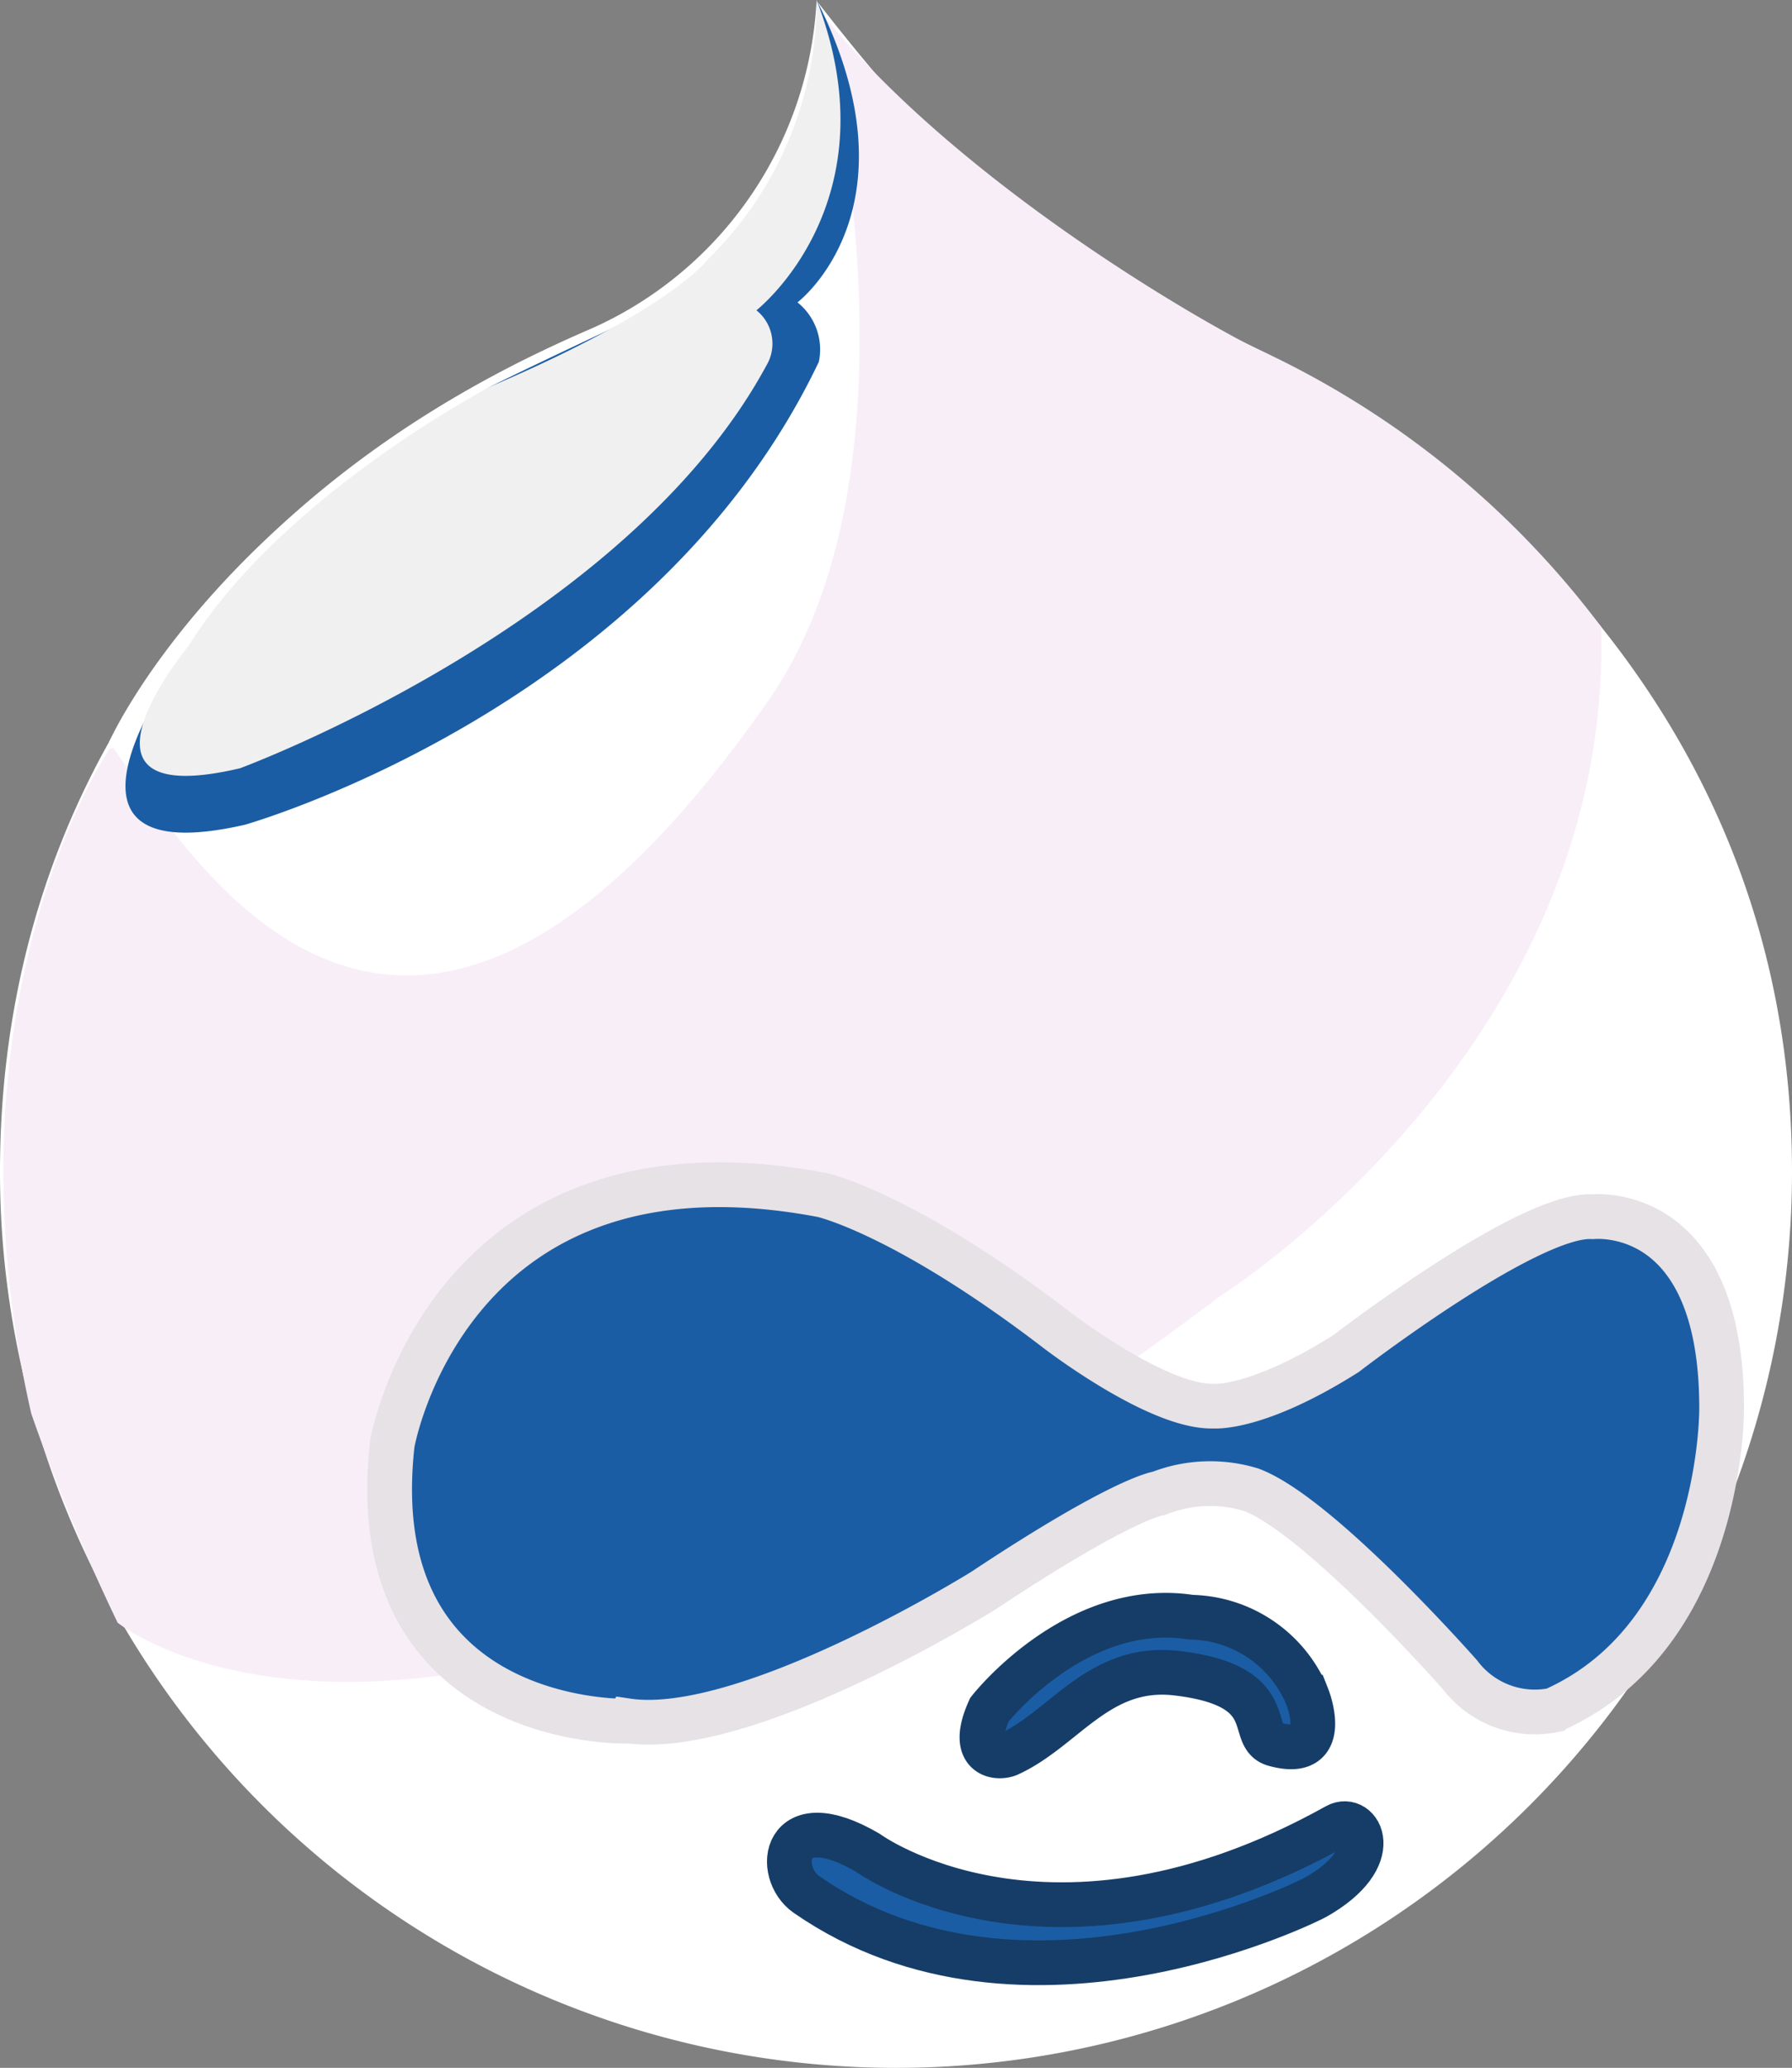
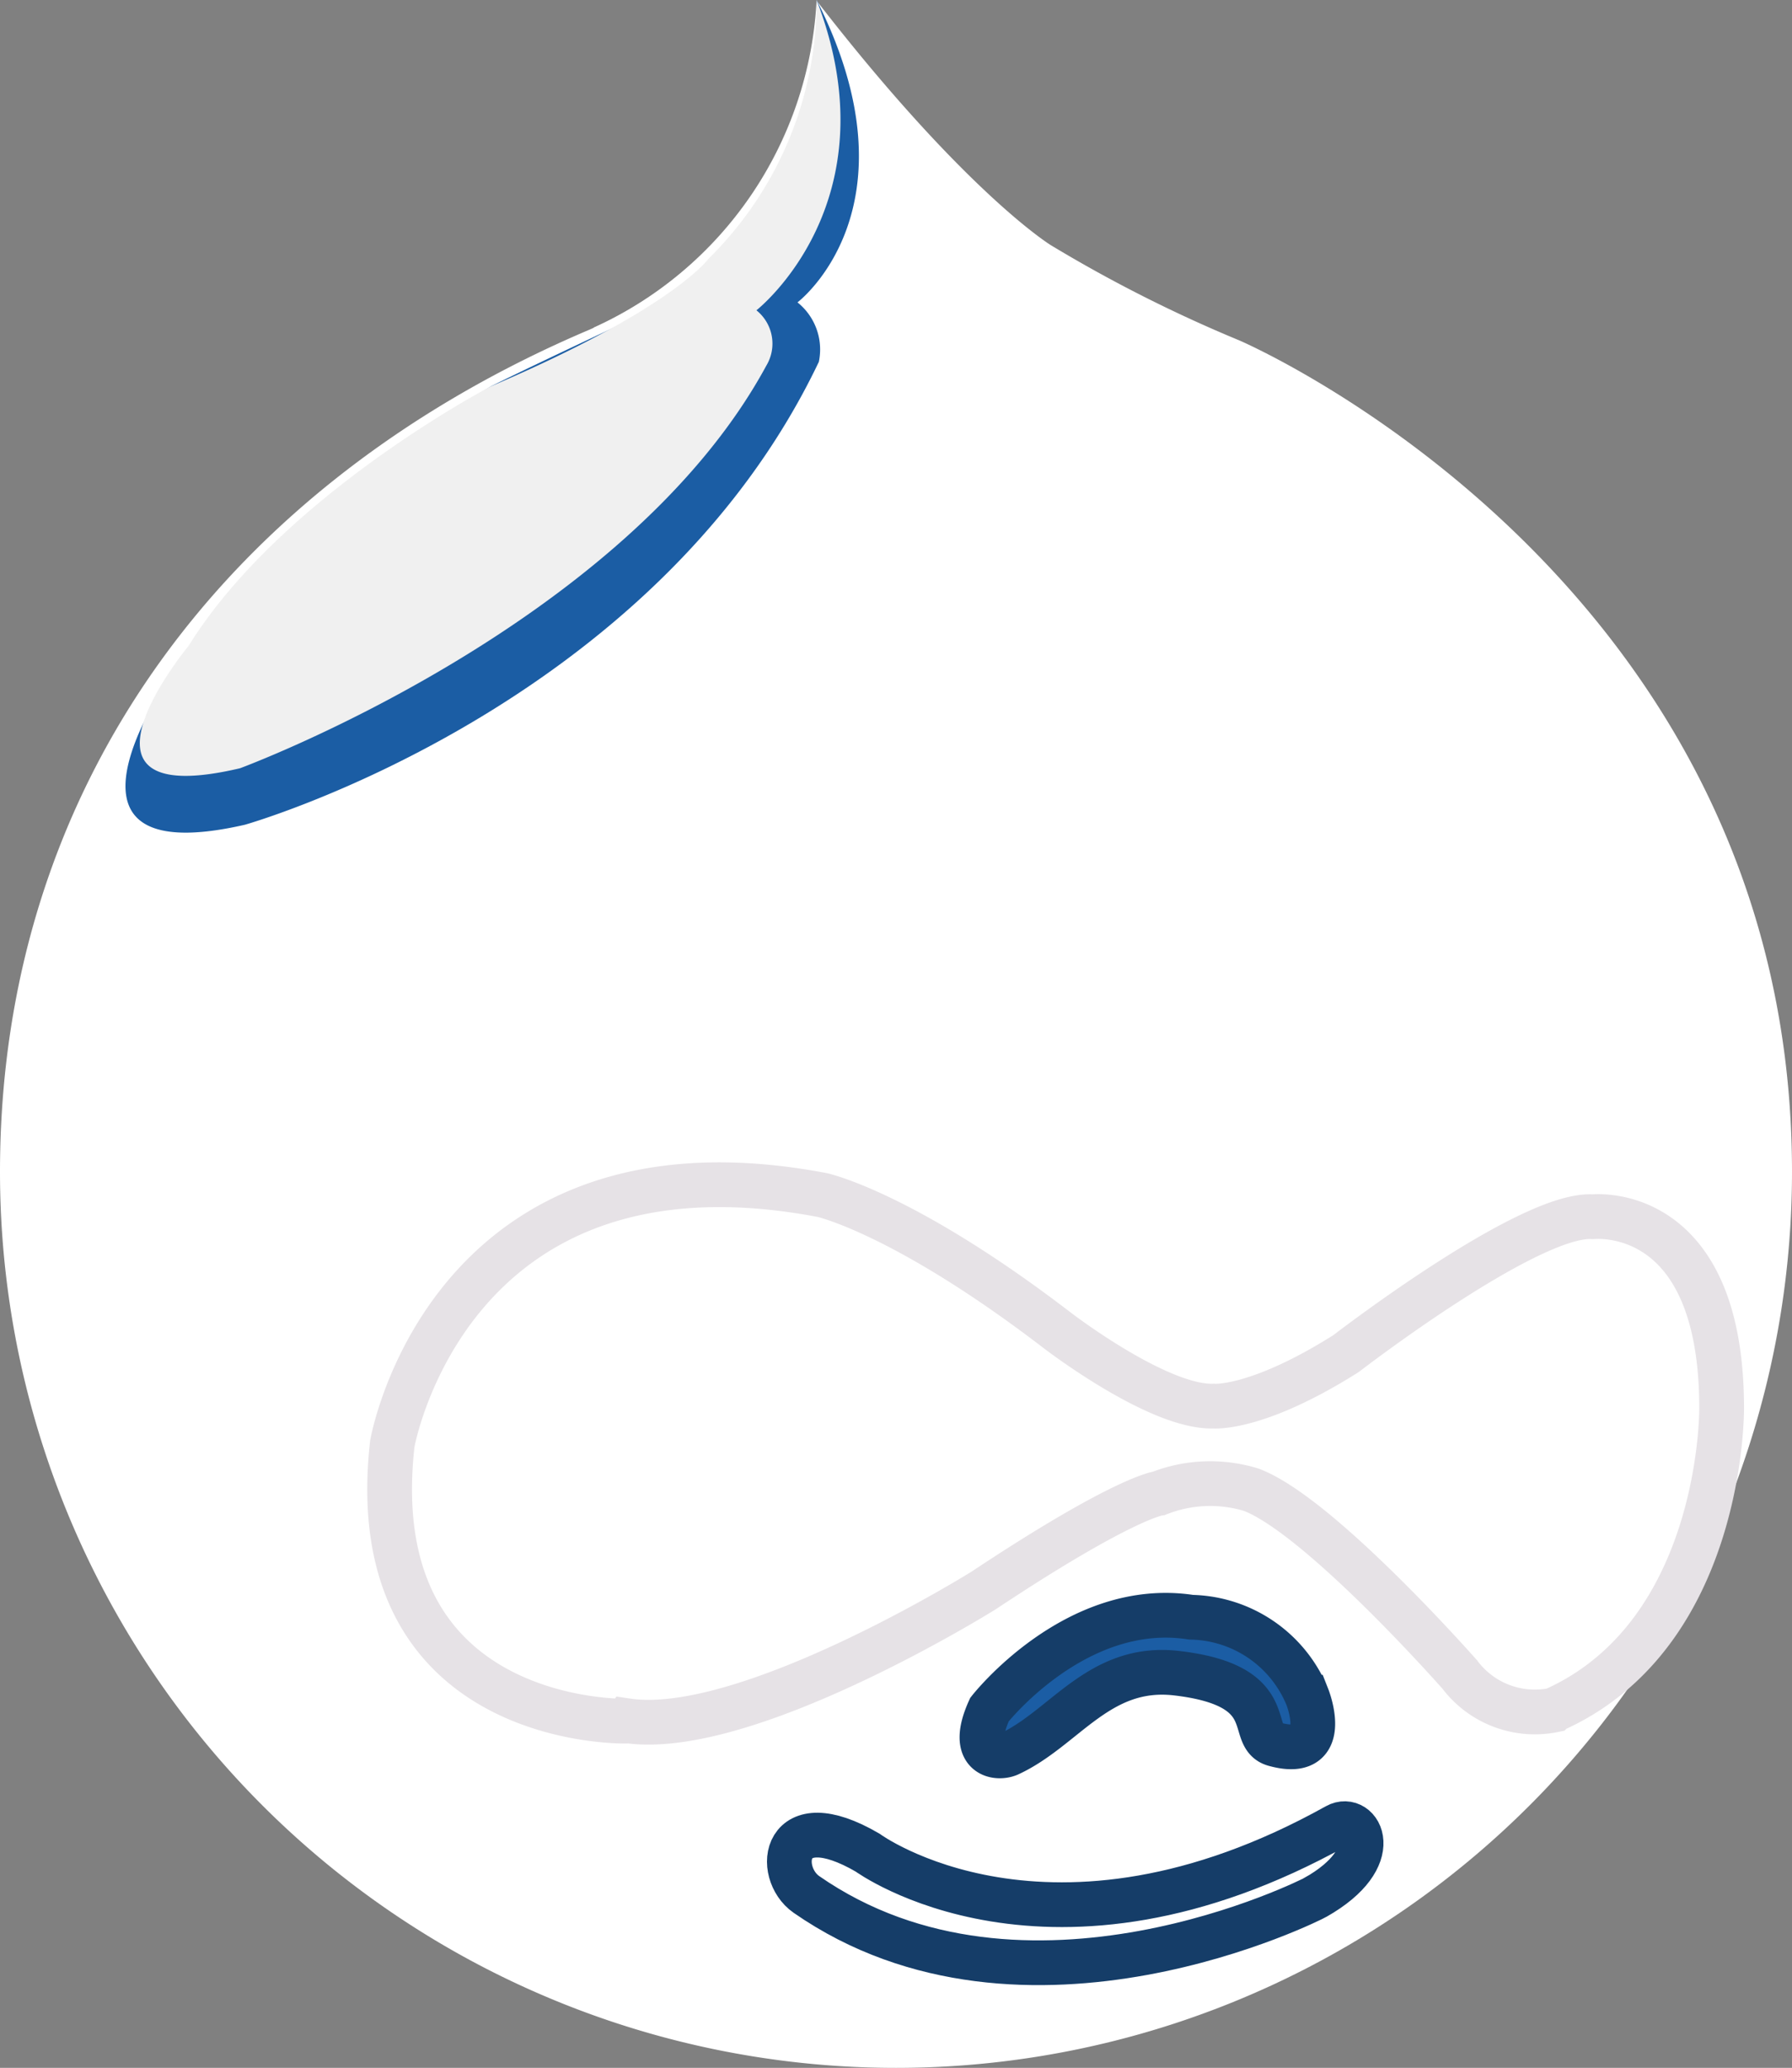
<svg xmlns="http://www.w3.org/2000/svg" width="40.056" height="46.221" viewBox="0 0 40.056 46.221">
  <rect x="0" y="0" width="40.056" height="46.221" fill="#808080" stroke="none" />
  <g id="drupal" transform="translate(-793.954 -952.634)">
    <path id="Path_1494" data-name="Path 1494" d="M14.086,8.175C6,11.609.91,18.345.91,27a20.028,20.028,0,0,0,40.056,0c0-13.3-12.356-18.586-12.356-18.586A31.366,31.366,0,0,1,24.4,6.287S22.495,5.122,19.172.833a8.48,8.48,0,0,1-5.086,7.342" transform="translate(793.044 951.828)" fill="#fff" />
-     <path id="Path_1495" data-name="Path 1495" d="M113.606,261.775c-.7-.489-.536-2.045,1.37-.933,0,0,4.059,2.981,10.485-.6.5-.278,1.112.7-.477,1.6C124.985,261.848,118.491,265.171,113.606,261.775Z" transform="translate(698.372 733.203)" fill="#1b5da4" />
    <path id="Path_1496" data-name="Path 1496" d="M113.606,261.775c-.7-.489-.536-2.045,1.37-.933,0,0,4.059,2.981,10.485-.6.5-.278,1.112.7-.477,1.6C124.985,261.848,118.491,265.171,113.606,261.775Z" transform="translate(698.372 733.203)" fill="none" stroke="#153d68" stroke-width="1" />
    <path id="Path_1497" data-name="Path 1497" d="M144.987,231.813c2.363.277,1.551,1.413,2.185,1.588,1.291.358.735-1.052.735-1.052a2.867,2.867,0,0,0-2.6-1.787c-2.581-.4-4.508,2.065-4.508,2.065-.477,1.052.19,1.106.437.993C142.485,233.044,143.246,231.609,144.987,231.813Z" transform="translate(675.272 758.221)" fill="#1b5da4" />
    <path id="Path_1498" data-name="Path 1498" d="M144.987,231.813c2.363.277,1.551,1.413,2.185,1.588,1.291.358.735-1.052.735-1.052a2.867,2.867,0,0,0-2.6-1.787c-2.581-.4-4.508,2.065-4.508,2.065-.477,1.052.19,1.106.437.993C142.485,233.044,143.246,231.609,144.987,231.813Z" transform="translate(675.272 758.221)" fill="none" stroke="#153d68" stroke-width="1" />
-     <path id="Path_1499" data-name="Path 1499" d="M3.907,37.781s7.181,5.941,24.656-7.295c0,0,8.777-5.51,8.513-14.958a20.168,20.168,0,0,0-7.633-6.187c-.682-.3-6.671-3.567-9.9-7.665,0,0-.586,11.889-15.813,16.582,0,0-3.837,5.659-1.745,14.857a44.511,44.511,0,0,0,1.927,4.666" transform="translate(792.668 951.117)" fill="#f8eef8" />
-     <path id="Path_1500" data-name="Path 1500" d="M61.663,181.264s-5.958.159-5.243-6.2c0,0,1.244-7.149,9.611-5.56,0,0,1.827.4,5.243,3.018,0,0,2.254,1.738,3.5,1.7,0,0,.963.092,2.966-1.175,0,0,4.084-3.151,5.512-3.058.036,0,2.882-.311,2.882,4.276,0,0,.053,5.057-3.76,6.752a2.1,2.1,0,0,1-2.092-.794s-3.124-3.548-4.66-4.131a3.137,3.137,0,0,0-2.065.079s-.768.079-3.918,2.171c0,0-5.3,3.31-7.97,2.913Z" transform="translate(746.303 809.842)" fill="#1b5da4" />
    <path id="Path_1501" data-name="Path 1501" d="M61.663,181.264s-5.958.159-5.243-6.2c0,0,1.244-7.149,9.611-5.56,0,0,1.827.4,5.243,3.018,0,0,2.254,1.738,3.5,1.7,0,0,.963.092,2.966-1.175,0,0,4.084-3.151,5.512-3.058.036,0,2.882-.311,2.882,4.276,0,0,.053,5.057-3.76,6.752a2.1,2.1,0,0,1-2.092-.794s-3.124-3.548-4.66-4.131a3.137,3.137,0,0,0-2.065.079s-.768.079-3.918,2.171c0,0-5.3,3.31-7.97,2.913Z" transform="translate(746.303 809.842)" fill="none" stroke="#e6e2e6" stroke-width="1" />
-     <path id="Path_1502" data-name="Path 1502" d="M31.163,16.339C35.02,10.814,32.252.664,32.252.664a8.507,8.507,0,0,1-4.987,7.325c-8.32,3.591-10.826,9.257-10.826,9.257,1.783,2.528,6.516,10.849,14.724-.907" transform="translate(779.955 951.97)" fill="#fff" />
+     <path id="Path_1502" data-name="Path 1502" d="M31.163,16.339C35.02,10.814,32.252.664,32.252.664a8.507,8.507,0,0,1-4.987,7.325" transform="translate(779.955 951.97)" fill="#fff" />
    <path id="Path_1503" data-name="Path 1503" d="M34.21.664s.5,4.634-2.016,6.143c0,0-4.034,1.878-5.265,2.493,0,0-5.18,3.127-6.888,6.065,0,0-3.654,4.89,1.39,3.734,0,0,9.122-2.575,12.829-10.346a1.348,1.348,0,0,0-.477-1.33s2.78-2.1.428-6.758" transform="translate(777.997 951.97)" fill="#1b5da4" />
    <path id="Path_1504" data-name="Path 1504" d="M35.937.664A8.086,8.086,0,0,1,33.518,6.45s-.789,1.112-4.863,2.85c0,0-4.664,2.432-6.755,5.8,0,0-3.1,3.738,1.15,2.736,0,0,8.609-3.173,11.764-9A.954.954,0,0,0,34.592,7.6S37.681,5.185,35.937.664" transform="translate(776.27 951.97)" fill="#f0f0f0" />
  </g>
</svg>